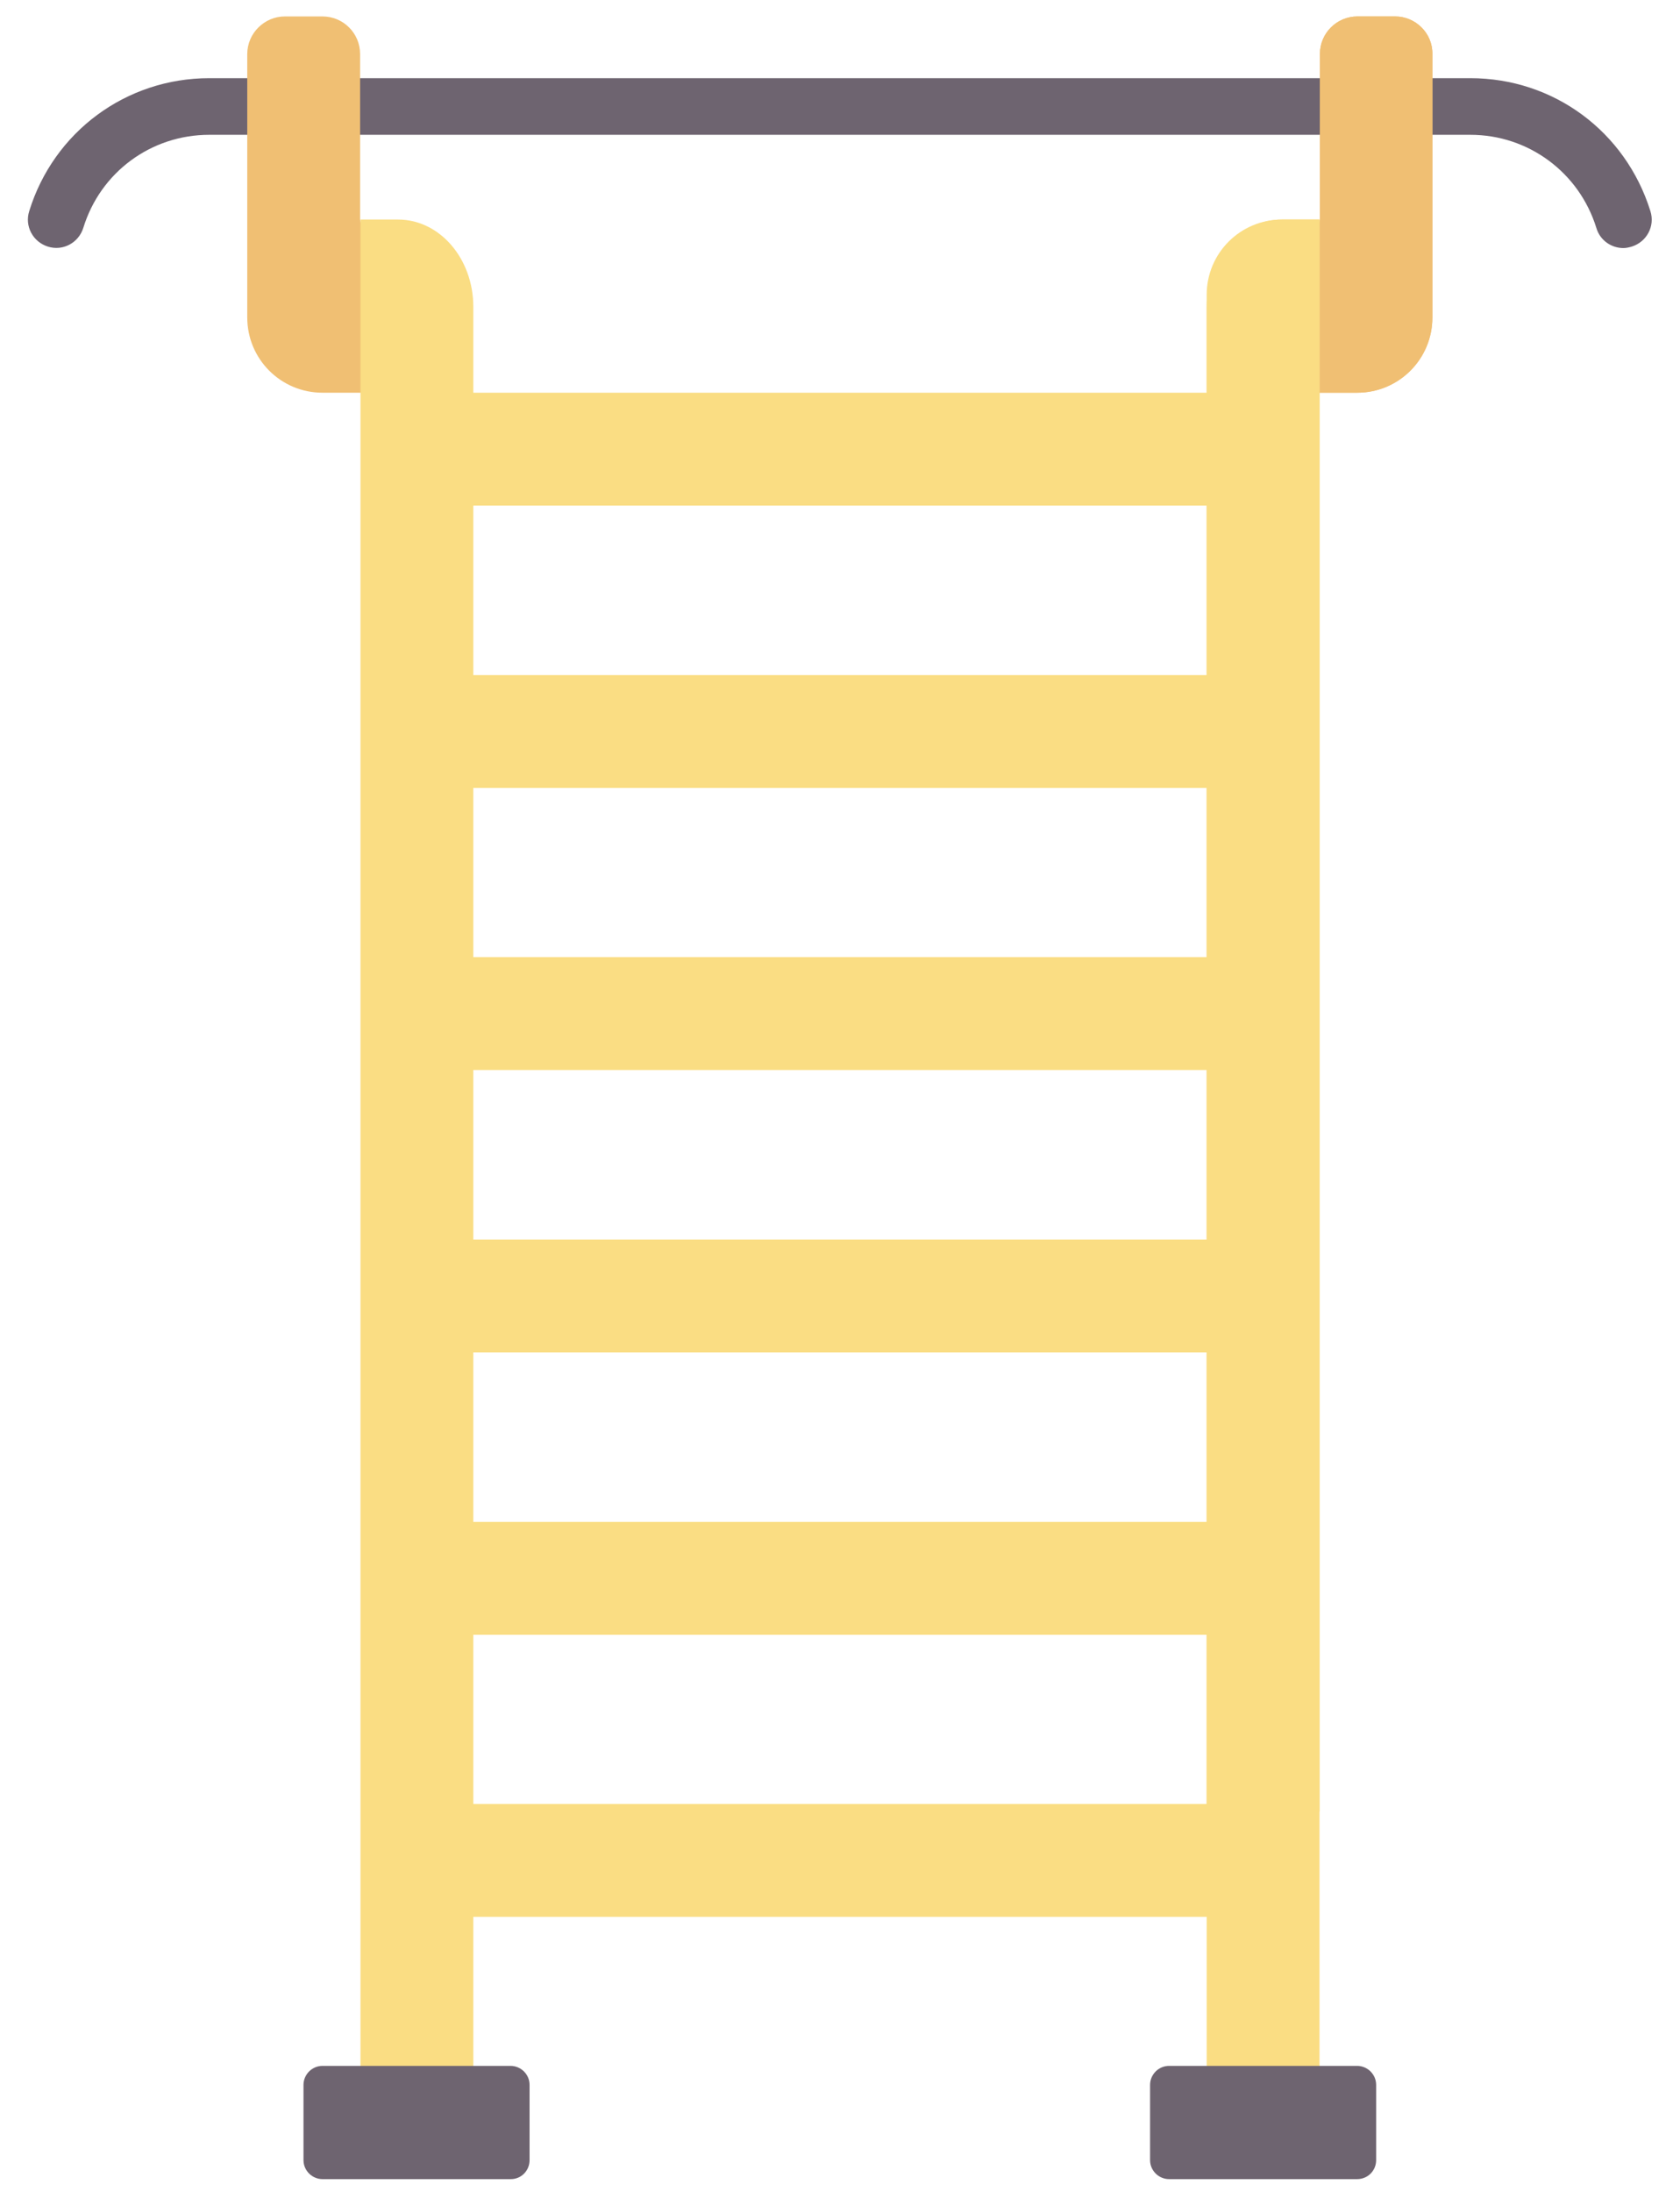
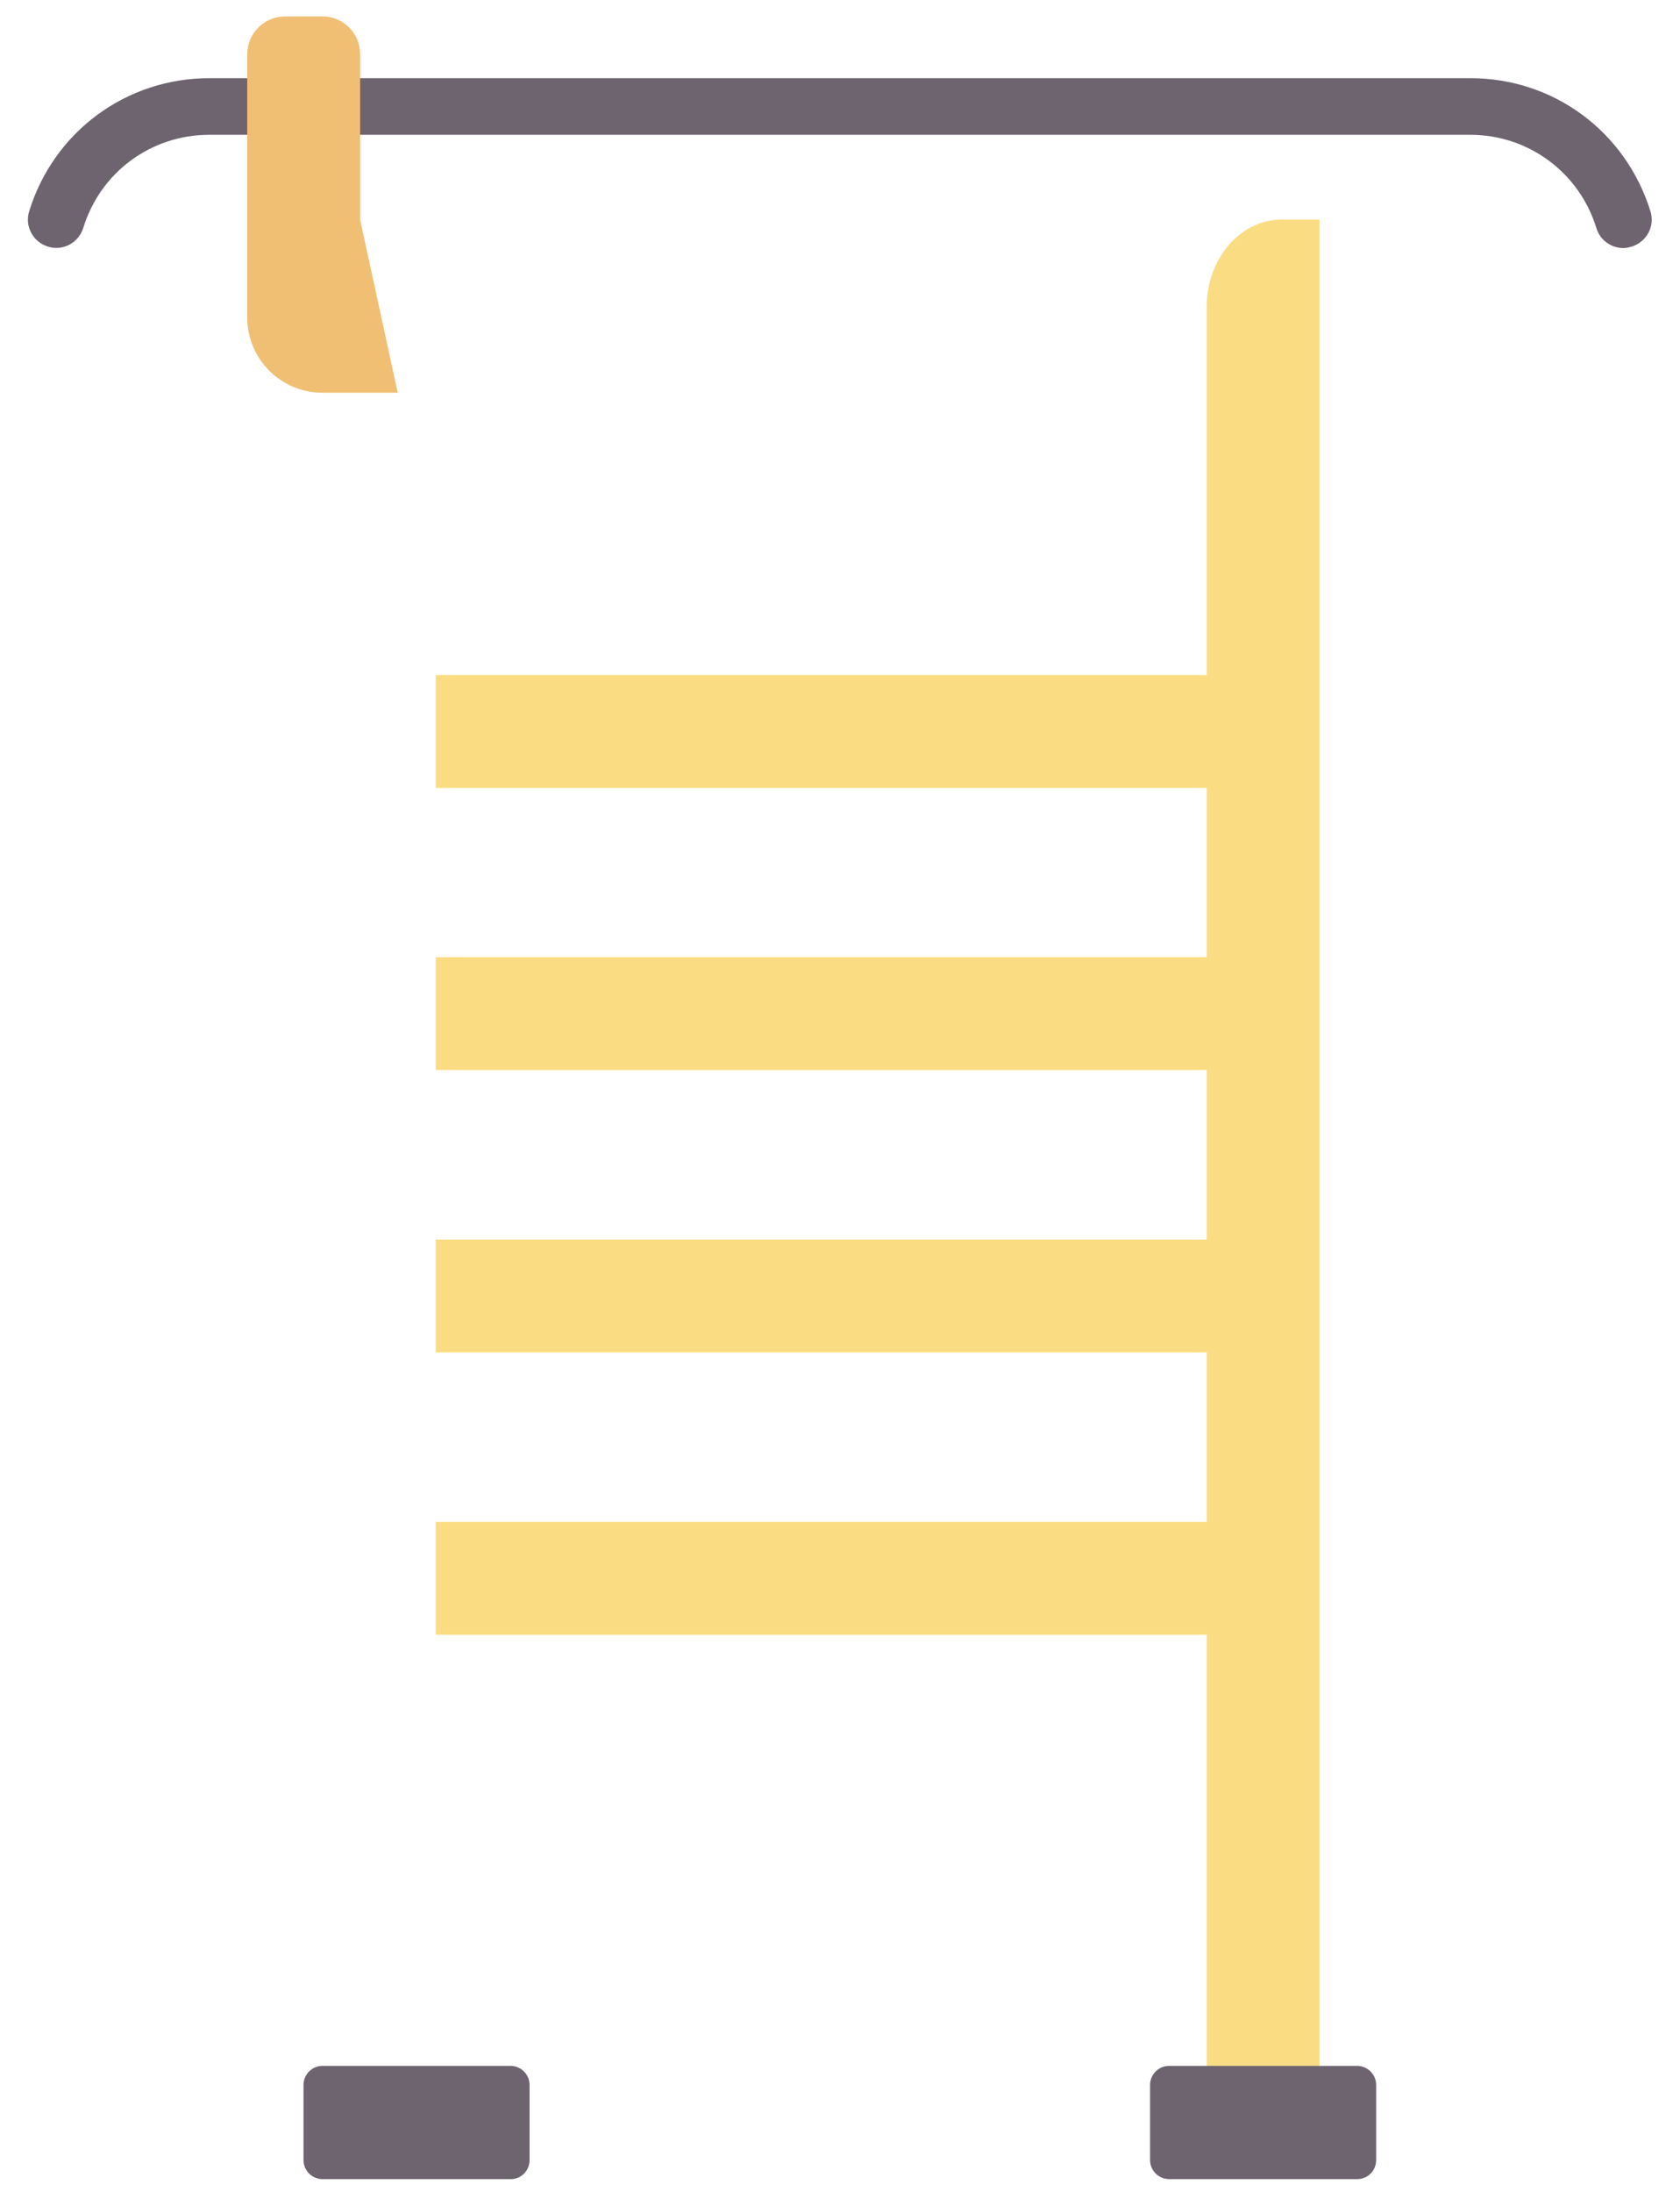
<svg xmlns="http://www.w3.org/2000/svg" id="Слой_1" x="0px" y="0px" viewBox="0 0 460 600" style="enable-background:new 0 0 460 600;" xml:space="preserve">
  <style type="text/css"> .st0{fill:#6E6470;} .st1{fill:#F0BF73;} .st2{fill:#FADD83;} </style>
  <path class="st0" d="M444.5,67.9c-3.3,0-6.4-2.1-7.4-5.5c-4.7-15.2-18.6-25.5-34.5-25.5H57.3c-15.9,0-29.8,10.2-34.5,25.5 c-1.3,4.1-5.6,6.4-9.7,5.1c-4.1-1.3-6.4-5.6-5.1-9.7c6.7-21.7,26.5-36.4,49.3-36.4h345.3c22.8,0,42.5,14.6,49.3,36.4 c1.3,4.1-1,8.4-5.1,9.7C446.1,67.7,445.3,67.9,444.5,67.9z" />
-   <path class="st1" d="M382,4.5h-10.3c-5.7,0-10.3,4.6-10.3,10.3v45.3L351,107.5h20.6c11.4,0,20.6-9.2,20.6-20.6V14.8 C392.3,9.1,387.6,4.5,382,4.5z" />
-   <path class="st1" d="M382,4.5h-10.3c-5.7,0-10.3,4.6-10.3,10.3v45.3L351,107.5h20.6c11.4,0,20.6-9.2,20.6-20.6V14.8 C392.3,9.1,387.6,4.5,382,4.5z" />
  <path class="st1" d="M78,4.5h10.3c5.7,0,10.3,4.6,10.3,10.3v45.3l10.3,47.4H88.3c-11.4,0-20.6-9.2-20.6-20.6V14.8 C67.7,9.1,72.4,4.5,78,4.5z" />
  <path class="st2" d="M119.3,416.6h221.5v30.9H119.3V416.6z" />
-   <path class="st2" d="M119.3,493.8h221.5v30.9H119.3V493.8z" />
+   <path class="st2" d="M119.3,493.8v30.9H119.3V493.8z" />
  <path class="st2" d="M119.3,339.3h221.5v30.9H119.3V339.3z" />
  <path class="st2" d="M119.3,262h221.5v30.9H119.3V262z" />
  <path class="st2" d="M119.3,184.8h221.5v30.9H119.3V184.8z" />
-   <path class="st2" d="M119.3,107.5h221.5v30.9H119.3V107.5z" />
-   <path class="st2" d="M330.4,495.9h30.9V60.1H351c-11.4,0-20.6,9.2-20.6,20.6L330.4,495.9L330.4,495.9z" />
  <path class="st2" d="M330.4,565.6h30.9V60.1H351c-11.4,0-20.6,10.7-20.6,23.9L330.4,565.6L330.4,565.6z" />
-   <path class="st2" d="M129.6,565.6H98.7V60.1H109c11.4,0,20.6,10.7,20.6,23.9L129.6,565.6L129.6,565.6z" />
  <path class="st0" d="M371.6,596.5h-51.5c-2.8,0-5.2-2.3-5.2-5.2v-20.6c0-2.8,2.3-5.2,5.2-5.2h51.5c2.8,0,5.2,2.3,5.2,5.2v20.6 C376.8,594.2,374.5,596.5,371.6,596.5z" />
  <path class="st0" d="M139.9,596.5H88.3c-2.8,0-5.2-2.3-5.2-5.2v-20.6c0-2.8,2.3-5.2,5.2-5.2h51.5c2.8,0,5.2,2.3,5.2,5.2v20.6 C145,594.2,142.7,596.5,139.9,596.5z" />
</svg>